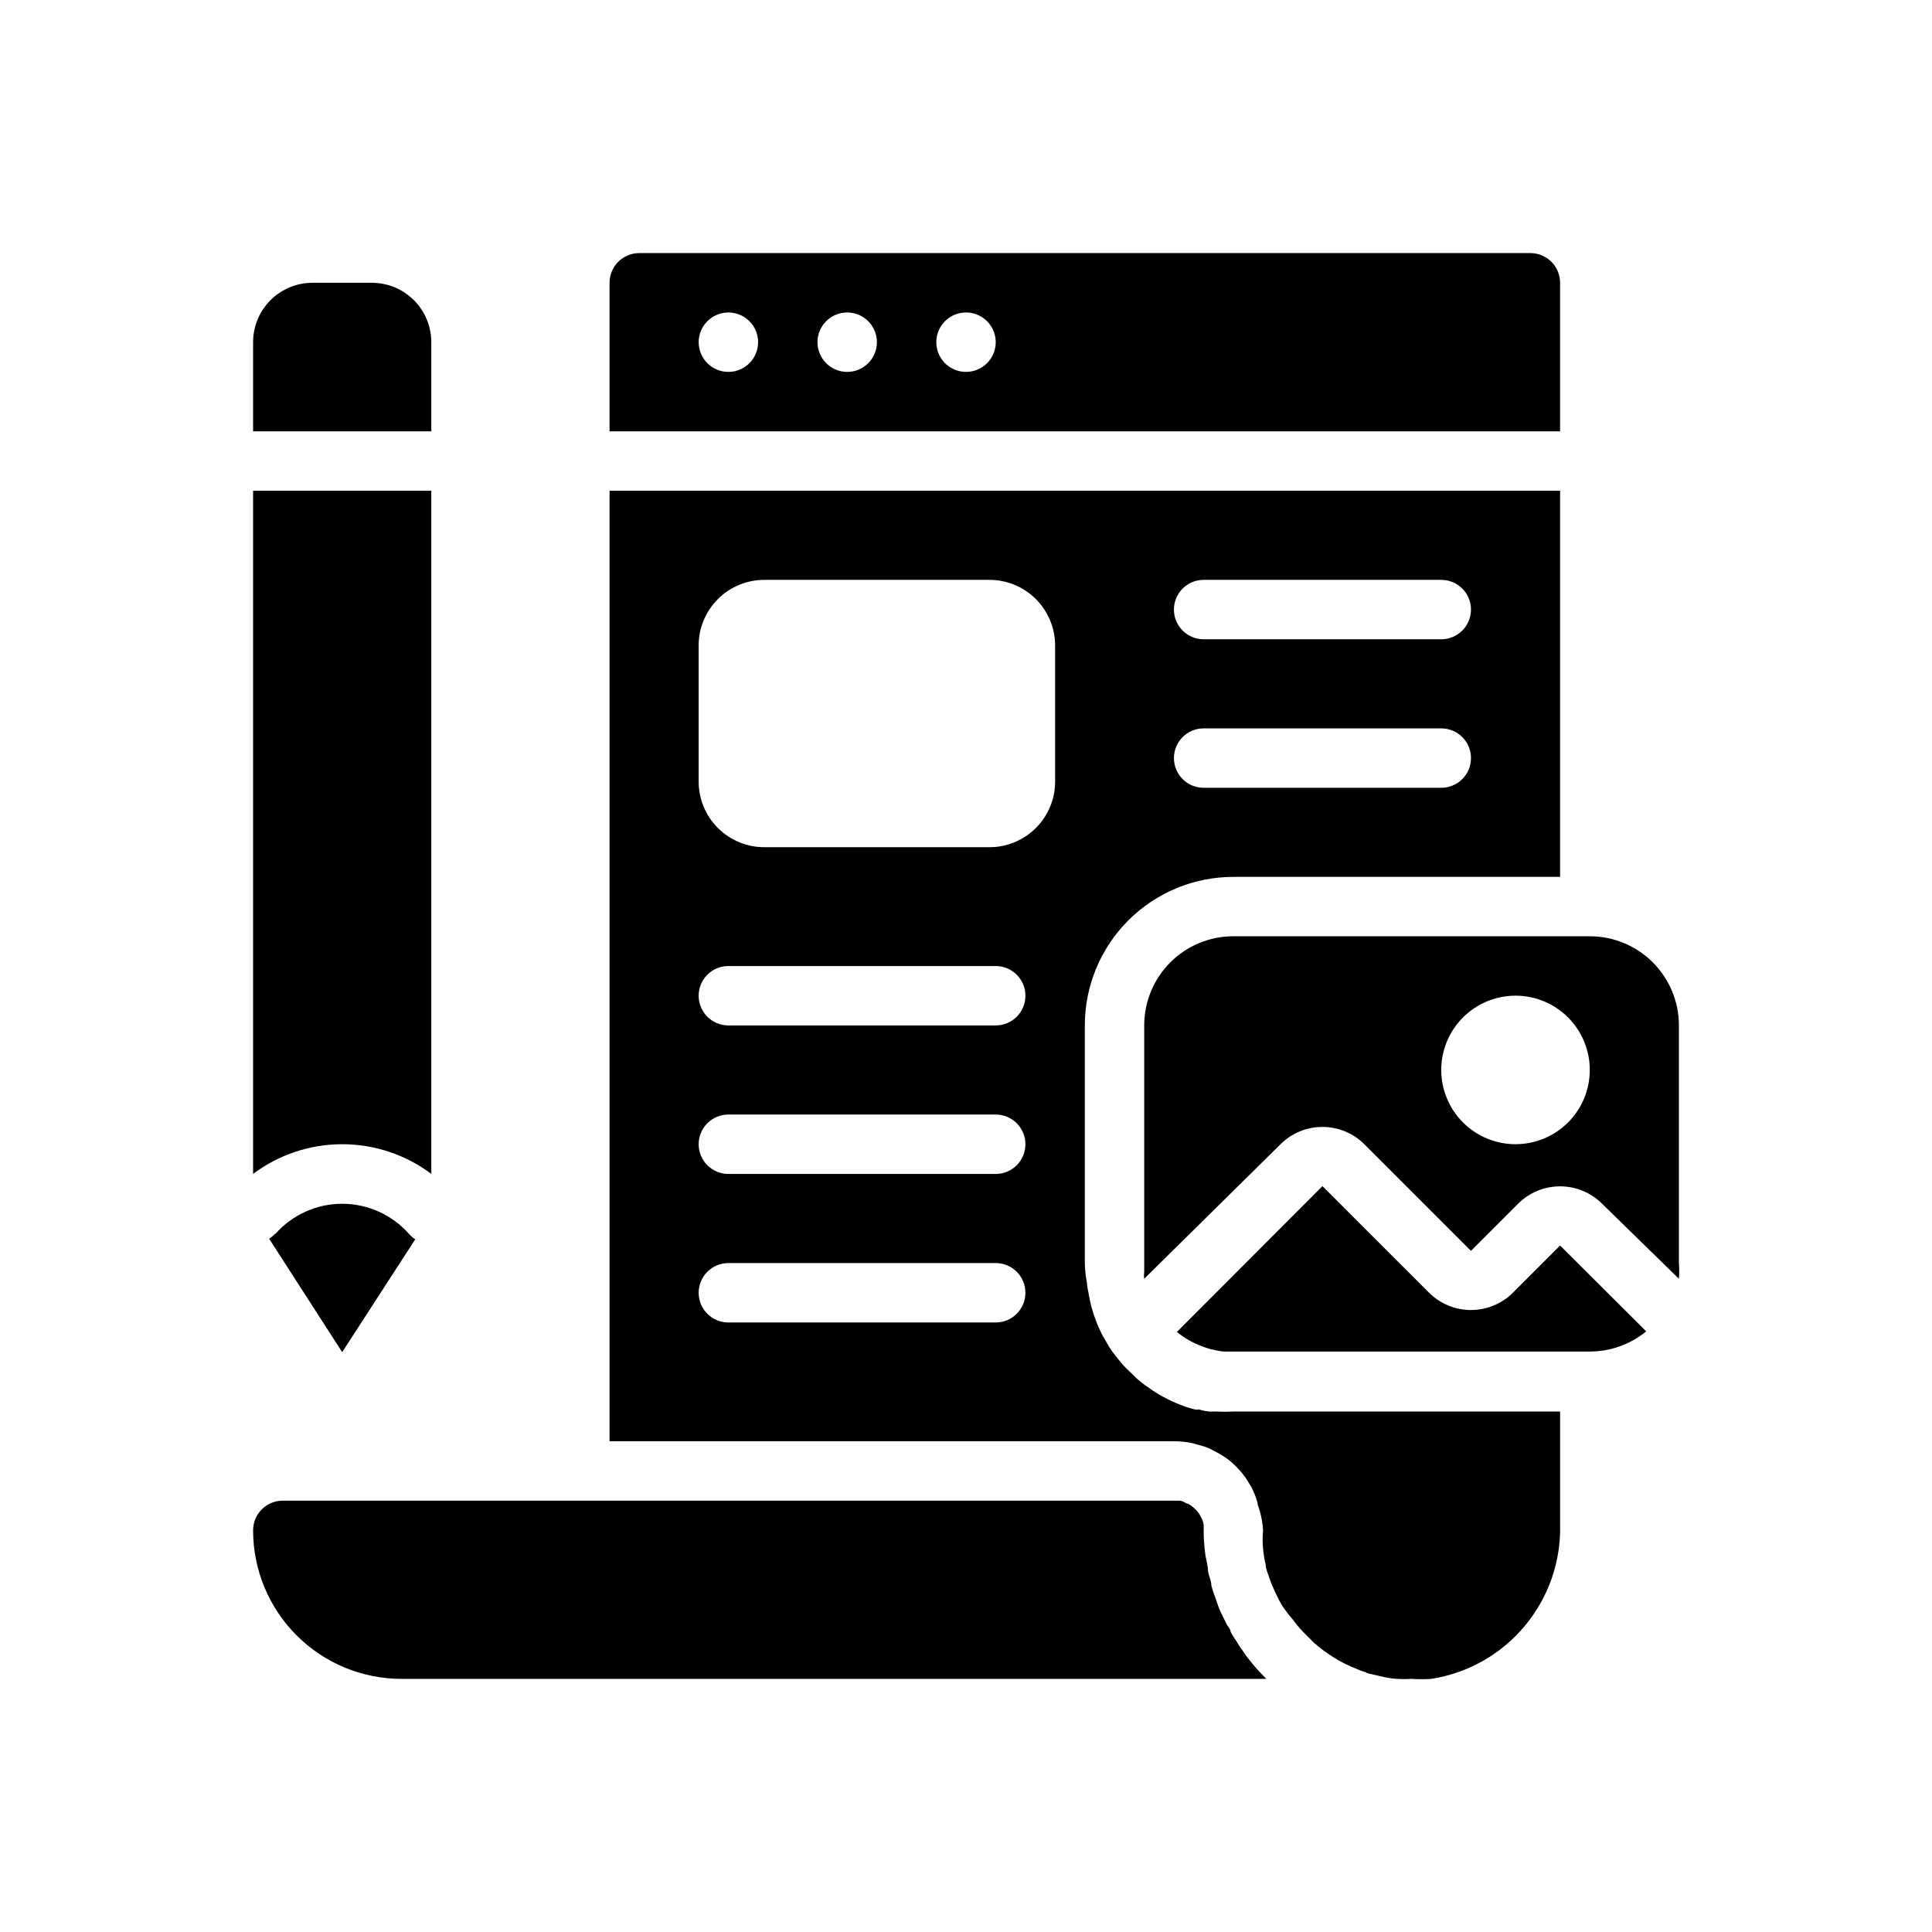
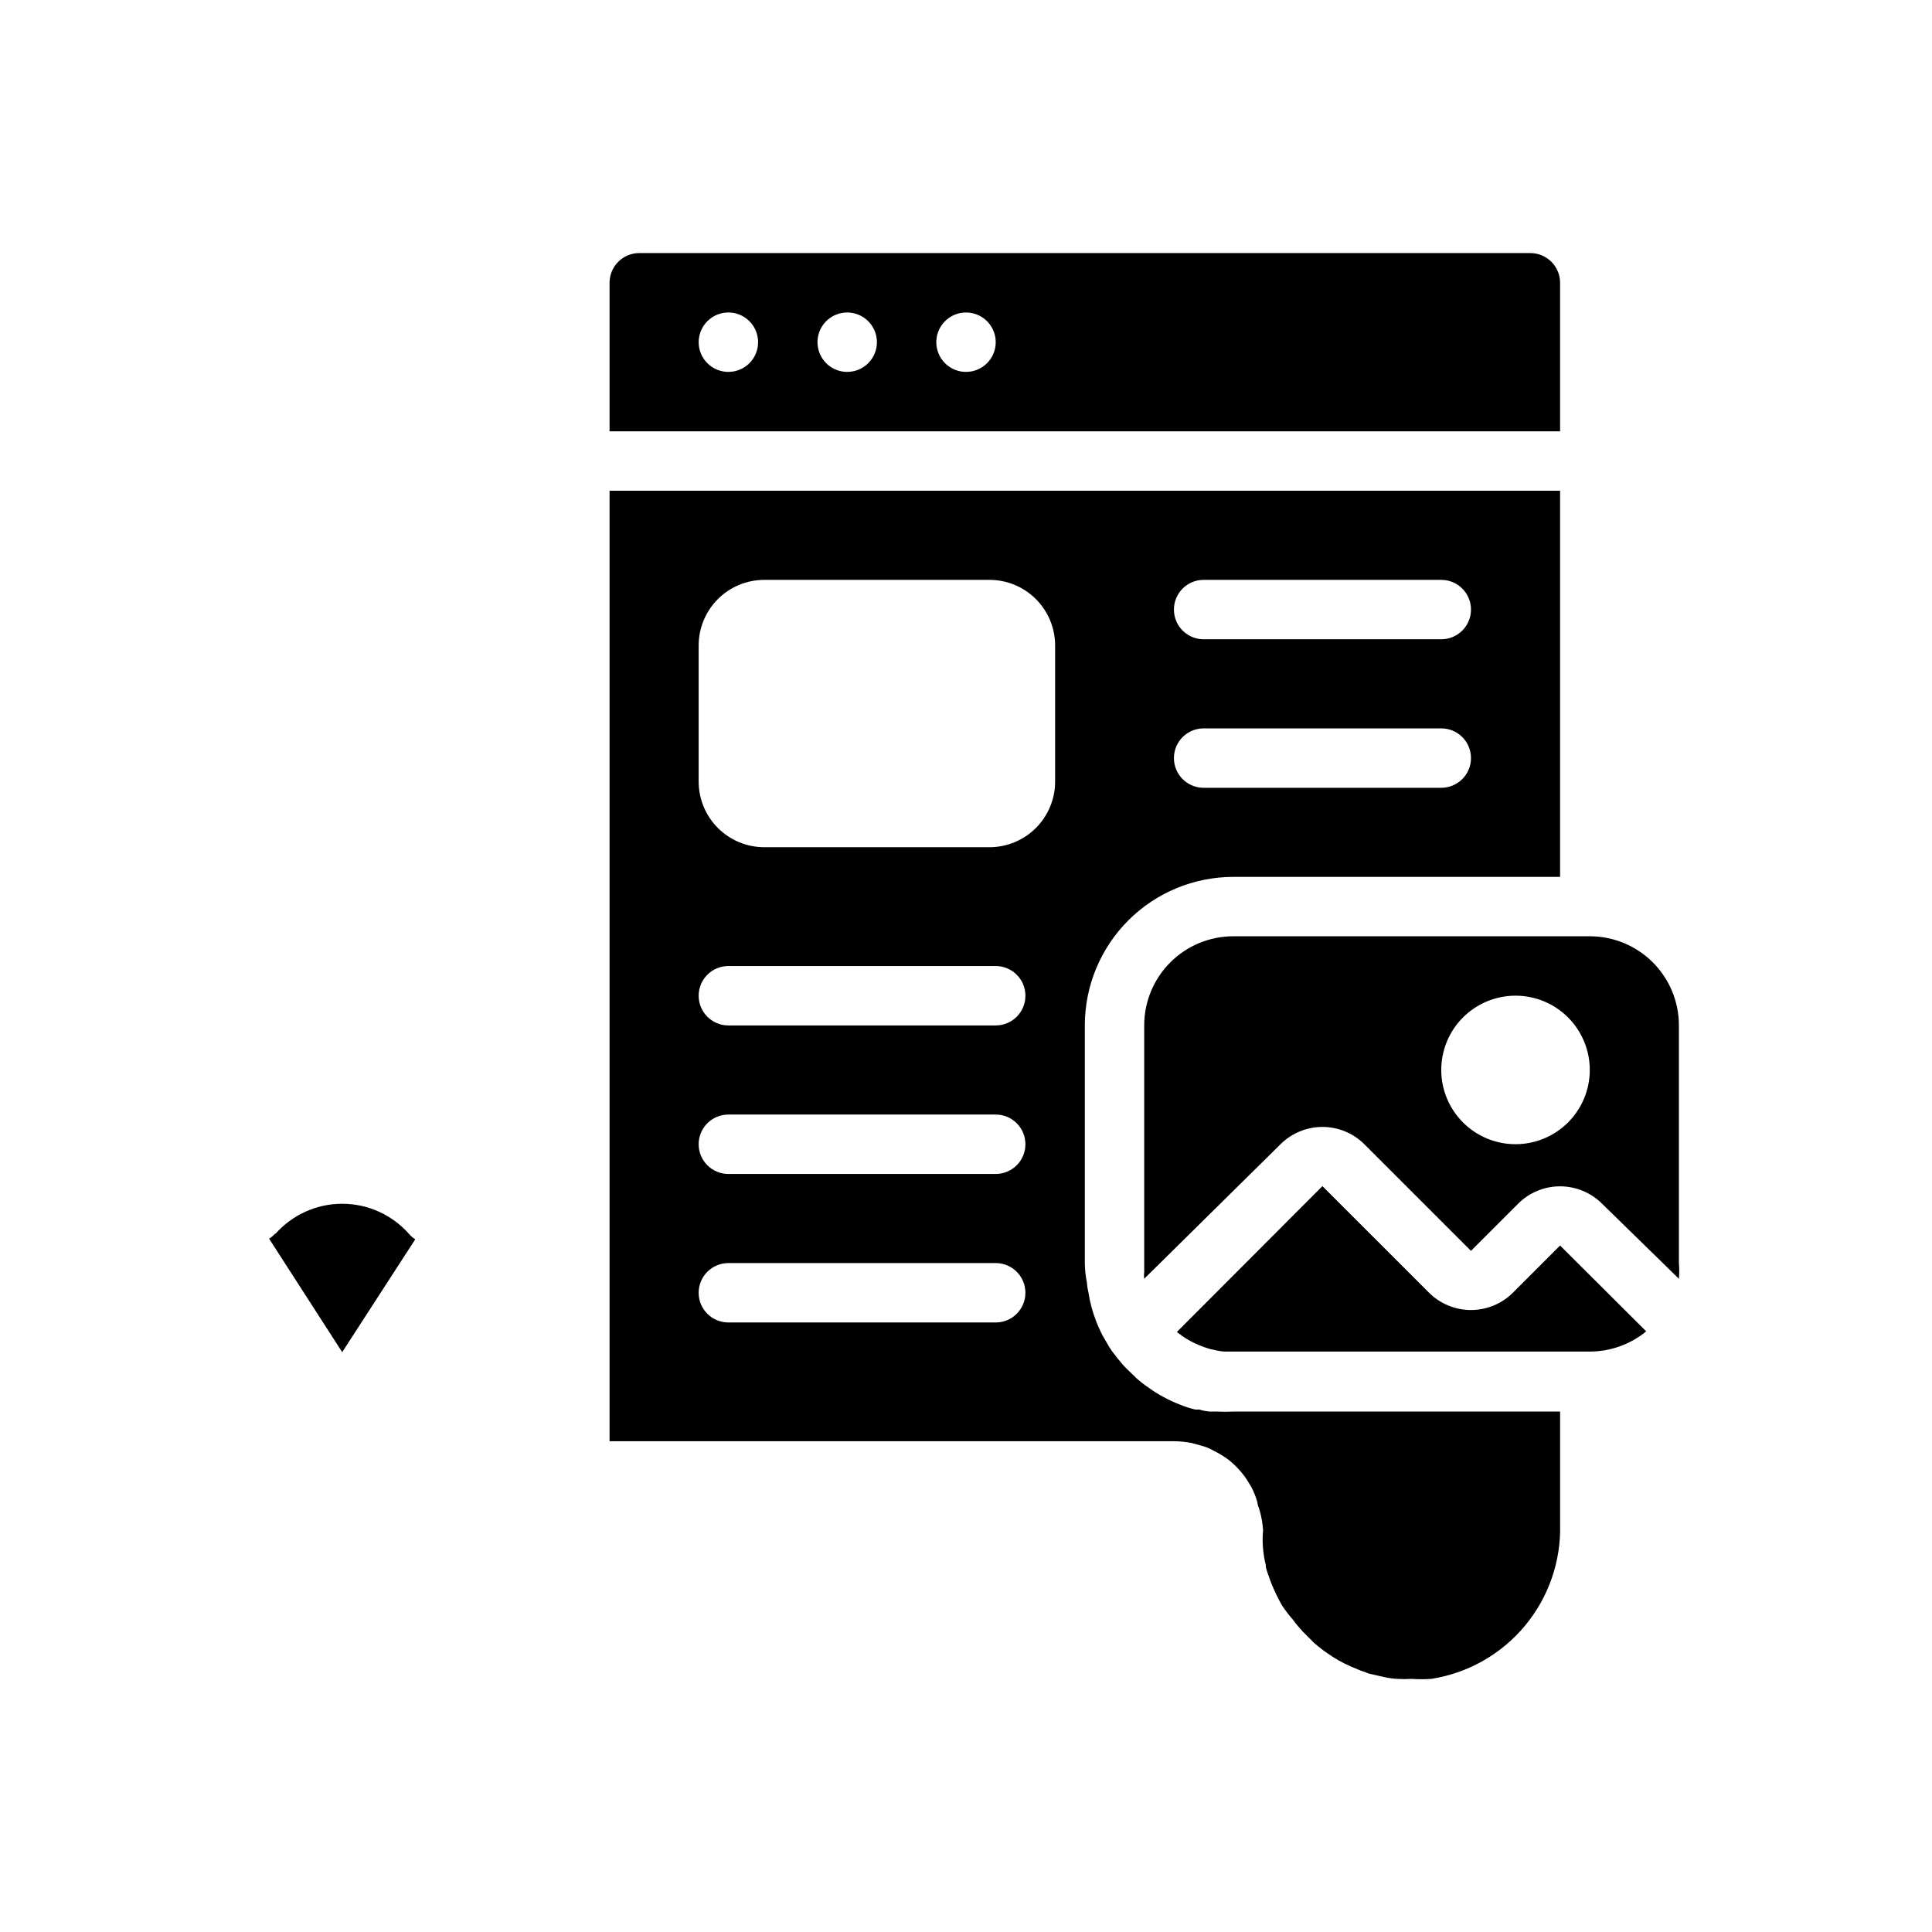
<svg xmlns="http://www.w3.org/2000/svg" fill="#000000" width="800px" height="800px" version="1.1" viewBox="144 144 512 512">
  <g>
-     <path d="m473.05 581.05c-0.492-0.652-0.938-1.336-1.34-2.047-0.57-0.809-1.094-1.652-1.574-2.519 0-0.789-0.867-1.574-1.258-2.441-0.395-0.867-0.945-1.891-1.418-2.914-0.473-1.023-0.945-2.363-1.34-3.621l0.004 0.004c-0.449-1.102-0.82-2.231-1.105-3.387 0-1.18-0.629-2.363-0.867-3.621 0-1.652-0.629-3.387-0.789-5.039l0.004 0.004c-0.254-1.961-0.387-3.93-0.391-5.906 0.035-0.523 0.035-1.051 0-1.574-0.086-0.52-0.246-1.023-0.473-1.496l-0.707-1.34-0.004 0.004c-0.586-0.824-1.301-1.543-2.125-2.129-0.43-0.312-0.906-0.551-1.418-0.707-0.469-0.324-1.008-0.543-1.574-0.629h-237.73c-4.348 0-7.871 3.523-7.871 7.871 0 10.441 4.148 20.449 11.527 27.832 7.383 7.383 17.395 11.527 27.832 11.527h229.16c-1.258-1.258-2.519-2.598-3.621-3.938-1.102-1.336-1.969-2.438-2.914-3.934z" />
    <path d="m466.6 518.08h-1.969c-0.965-0.07-1.914-0.254-2.836-0.551-0.367 0.039-0.734 0.039-1.102 0-1.398-0.328-2.769-0.773-4.094-1.336-1.461-0.559-2.879-1.219-4.25-1.969-1.316-0.695-2.578-1.484-3.777-2.363-1.223-0.805-2.379-1.699-3.465-2.676l-0.551-0.551-2.125-2.047c-0.621-0.617-1.199-1.277-1.734-1.969-0.707-0.789-1.34-1.73-2.047-2.598-0.707-0.867 0 0 0 0-0.18-0.332-0.391-0.648-0.629-0.945l-1.418-2.441v0.004c-0.387-0.633-0.727-1.289-1.023-1.969-0.395-0.789-0.707-1.574-1.023-2.363h0.004c-1.012-2.531-1.727-5.176-2.129-7.871-0.207-0.824-0.34-1.668-0.391-2.519-0.336-1.711-0.52-3.449-0.551-5.195v-62.977c0-10.438 4.144-20.449 11.527-27.832 7.379-7.379 17.391-11.527 27.832-11.527h86.59v-102.34h-251.9v251.9h149.57c1.586 0.004 3.168 0.16 4.723 0.473l2.281 0.629 0.004 0.004c1.238 0.305 2.43 0.781 3.543 1.414 1.117 0.555 2.195 1.188 3.227 1.891 0.934 0.648 1.805 1.387 2.598 2.203 1.051 1.035 2 2.168 2.832 3.387l1.258 2.047h0.004c0.699 1.328 1.254 2.727 1.652 4.172 0 0.789 0.473 1.496 0.629 2.281 0.473 1.672 0.766 3.387 0.867 5.117-0.16 1.625-0.16 3.258 0 4.883 0.121 1.434 0.359 2.856 0.707 4.25 0 1.102 0.551 2.203 0.867 3.227 0.402 1.207 0.879 2.391 1.418 3.543l0.473 1.023c0.473 1.023 1.023 2.047 1.574 2.992 0.855 1.297 1.801 2.535 2.832 3.699 0.828 1.129 1.719 2.207 2.676 3.227l2.992 2.992 1.023 0.867c0.809 0.672 1.648 1.301 2.519 1.887 1.922 1.363 3.981 2.527 6.141 3.465l2.441 1.023 1.574 0.551c0.469 0.238 0.973 0.398 1.496 0.473l3.387 0.789-0.004-0.004c1.117 0.242 2.246 0.398 3.387 0.473 1.285 0.074 2.57 0.074 3.856 0 1.73 0.117 3.465 0.117 5.195 0 9.711-1.508 18.535-6.508 24.824-14.055 6.289-7.551 9.609-17.137 9.34-26.957v-29.836h-86.59c-1.418 0.078-2.836 0.078-4.25 0zm-3.621-220.41h62.977-0.004c4.348 0 7.875 3.523 7.875 7.871s-3.527 7.871-7.875 7.871h-62.973c-4.348 0-7.875-3.523-7.875-7.871s3.527-7.871 7.875-7.871zm0 39.359h62.977-0.004c4.348 0 7.875 3.523 7.875 7.871 0 4.348-3.527 7.871-7.875 7.871h-62.973c-4.348 0-7.875-3.523-7.875-7.871 0-4.348 3.527-7.871 7.875-7.871zm-55.105 157.44h-70.848c-4.348 0-7.875-3.523-7.875-7.871s3.527-7.871 7.875-7.871h70.848c4.348 0 7.871 3.523 7.871 7.871s-3.523 7.871-7.871 7.871zm0-39.359h-70.848c-4.348 0-7.875-3.523-7.875-7.871 0-4.348 3.527-7.871 7.875-7.871h70.848c4.348 0 7.871 3.523 7.871 7.871 0 4.348-3.523 7.871-7.871 7.871zm0-39.359h-70.848c-4.348 0-7.875-3.523-7.875-7.871s3.527-7.871 7.875-7.871h70.848c4.348 0 7.871 3.523 7.871 7.871s-3.523 7.871-7.871 7.871zm15.742-64.707c0.023 4.641-1.812 9.098-5.094 12.379s-7.738 5.117-12.379 5.098h-59.516c-4.641 0.02-9.098-1.816-12.379-5.098s-5.117-7.738-5.098-12.379v-35.898c-0.02-4.641 1.816-9.098 5.098-12.379s7.738-5.117 12.379-5.094h59.516c4.641-0.023 9.098 1.812 12.379 5.094s5.117 7.738 5.094 12.379z" />
    <path d="m557.44 218.94c0-2.086-0.828-4.09-2.305-5.566-1.477-1.477-3.477-2.305-5.566-2.305h-236.16c-4.348 0-7.871 3.523-7.871 7.871v39.359h251.9zm-220.41 23.617c-3.184 0-6.055-1.918-7.273-4.859-1.219-2.941-0.547-6.328 1.707-8.578 2.25-2.254 5.637-2.926 8.578-1.707s4.859 4.09 4.859 7.273c0 2.086-0.828 4.09-2.305 5.566-1.477 1.477-3.481 2.305-5.566 2.305zm31.488 0c-3.184 0-6.055-1.918-7.273-4.859-1.219-2.941-0.547-6.328 1.707-8.578 2.25-2.254 5.637-2.926 8.578-1.707 2.941 1.219 4.859 4.09 4.859 7.273 0 2.086-0.828 4.09-2.305 5.566-1.477 1.477-3.481 2.305-5.566 2.305zm31.488 0c-3.184 0-6.055-1.918-7.273-4.859-1.219-2.941-0.547-6.328 1.707-8.578 2.25-2.254 5.637-2.926 8.578-1.707 2.941 1.219 4.859 4.09 4.859 7.273 0 2.086-0.828 4.09-2.305 5.566-1.477 1.477-3.481 2.305-5.566 2.305z" />
    <path d="m216.97 470.85c-0.473 0.555-1.031 1.031-1.652 1.418l19.367 30.07 19.363-29.914c-0.621-0.387-1.176-0.863-1.652-1.418-4.484-5.082-10.934-7.996-17.711-7.996-6.781 0-13.23 2.914-17.715 7.996z" />
-     <path d="m258.3 455.1v-181.05h-47.23v181.05c6.812-5.109 15.098-7.871 23.617-7.871 8.516 0 16.801 2.762 23.613 7.871z" />
-     <path d="m258.3 234.69c0-4.176-1.656-8.18-4.609-11.133-2.953-2.953-6.957-4.613-11.133-4.613h-15.746c-4.176 0-8.18 1.66-11.133 4.613-2.949 2.953-4.609 6.957-4.609 11.133v23.617h47.23z" />
    <path d="m544.92 486.59c-2.949 2.934-6.941 4.578-11.098 4.578-4.16 0-8.152-1.645-11.102-4.578l-28.262-28.258-38.574 38.652 1.574 1.18h0.004c1.004 0.676 2.055 1.281 3.148 1.809l1.102 0.473c0.691 0.309 1.402 0.574 2.125 0.789 0.582 0.227 1.191 0.387 1.812 0.469 0.926 0.25 1.875 0.406 2.832 0.473h96.828c5.453-0.004 10.738-1.895 14.957-5.352l-22.832-22.75z" />
    <path d="m565.31 392.12h-94.465c-6.266 0-12.27 2.488-16.699 6.918-4.43 4.43-6.918 10.438-6.918 16.699v62.977 2.363c-0.082 0.598-0.082 1.207 0 1.809l36.133-35.66c2.949-2.934 6.941-4.578 11.098-4.578 4.16 0 8.152 1.645 11.102 4.578l28.262 28.262 12.516-12.516c2.949-2.934 6.941-4.582 11.098-4.582 4.16 0 8.152 1.648 11.102 4.582l20.387 19.914c0.121-1.387 0.121-2.785 0-4.172v-62.977c0-6.262-2.488-12.27-6.914-16.699-4.43-4.43-10.438-6.918-16.699-6.918zm-19.68 55.105c-5.223 0-10.227-2.074-13.918-5.766-3.691-3.688-5.766-8.695-5.766-13.914s2.074-10.227 5.766-13.918c3.691-3.688 8.695-5.762 13.918-5.762 5.219 0 10.223 2.074 13.914 5.762 3.691 3.691 5.766 8.699 5.766 13.918s-2.074 10.227-5.766 13.914c-3.691 3.691-8.695 5.766-13.914 5.766z" />
  </g>
</svg>